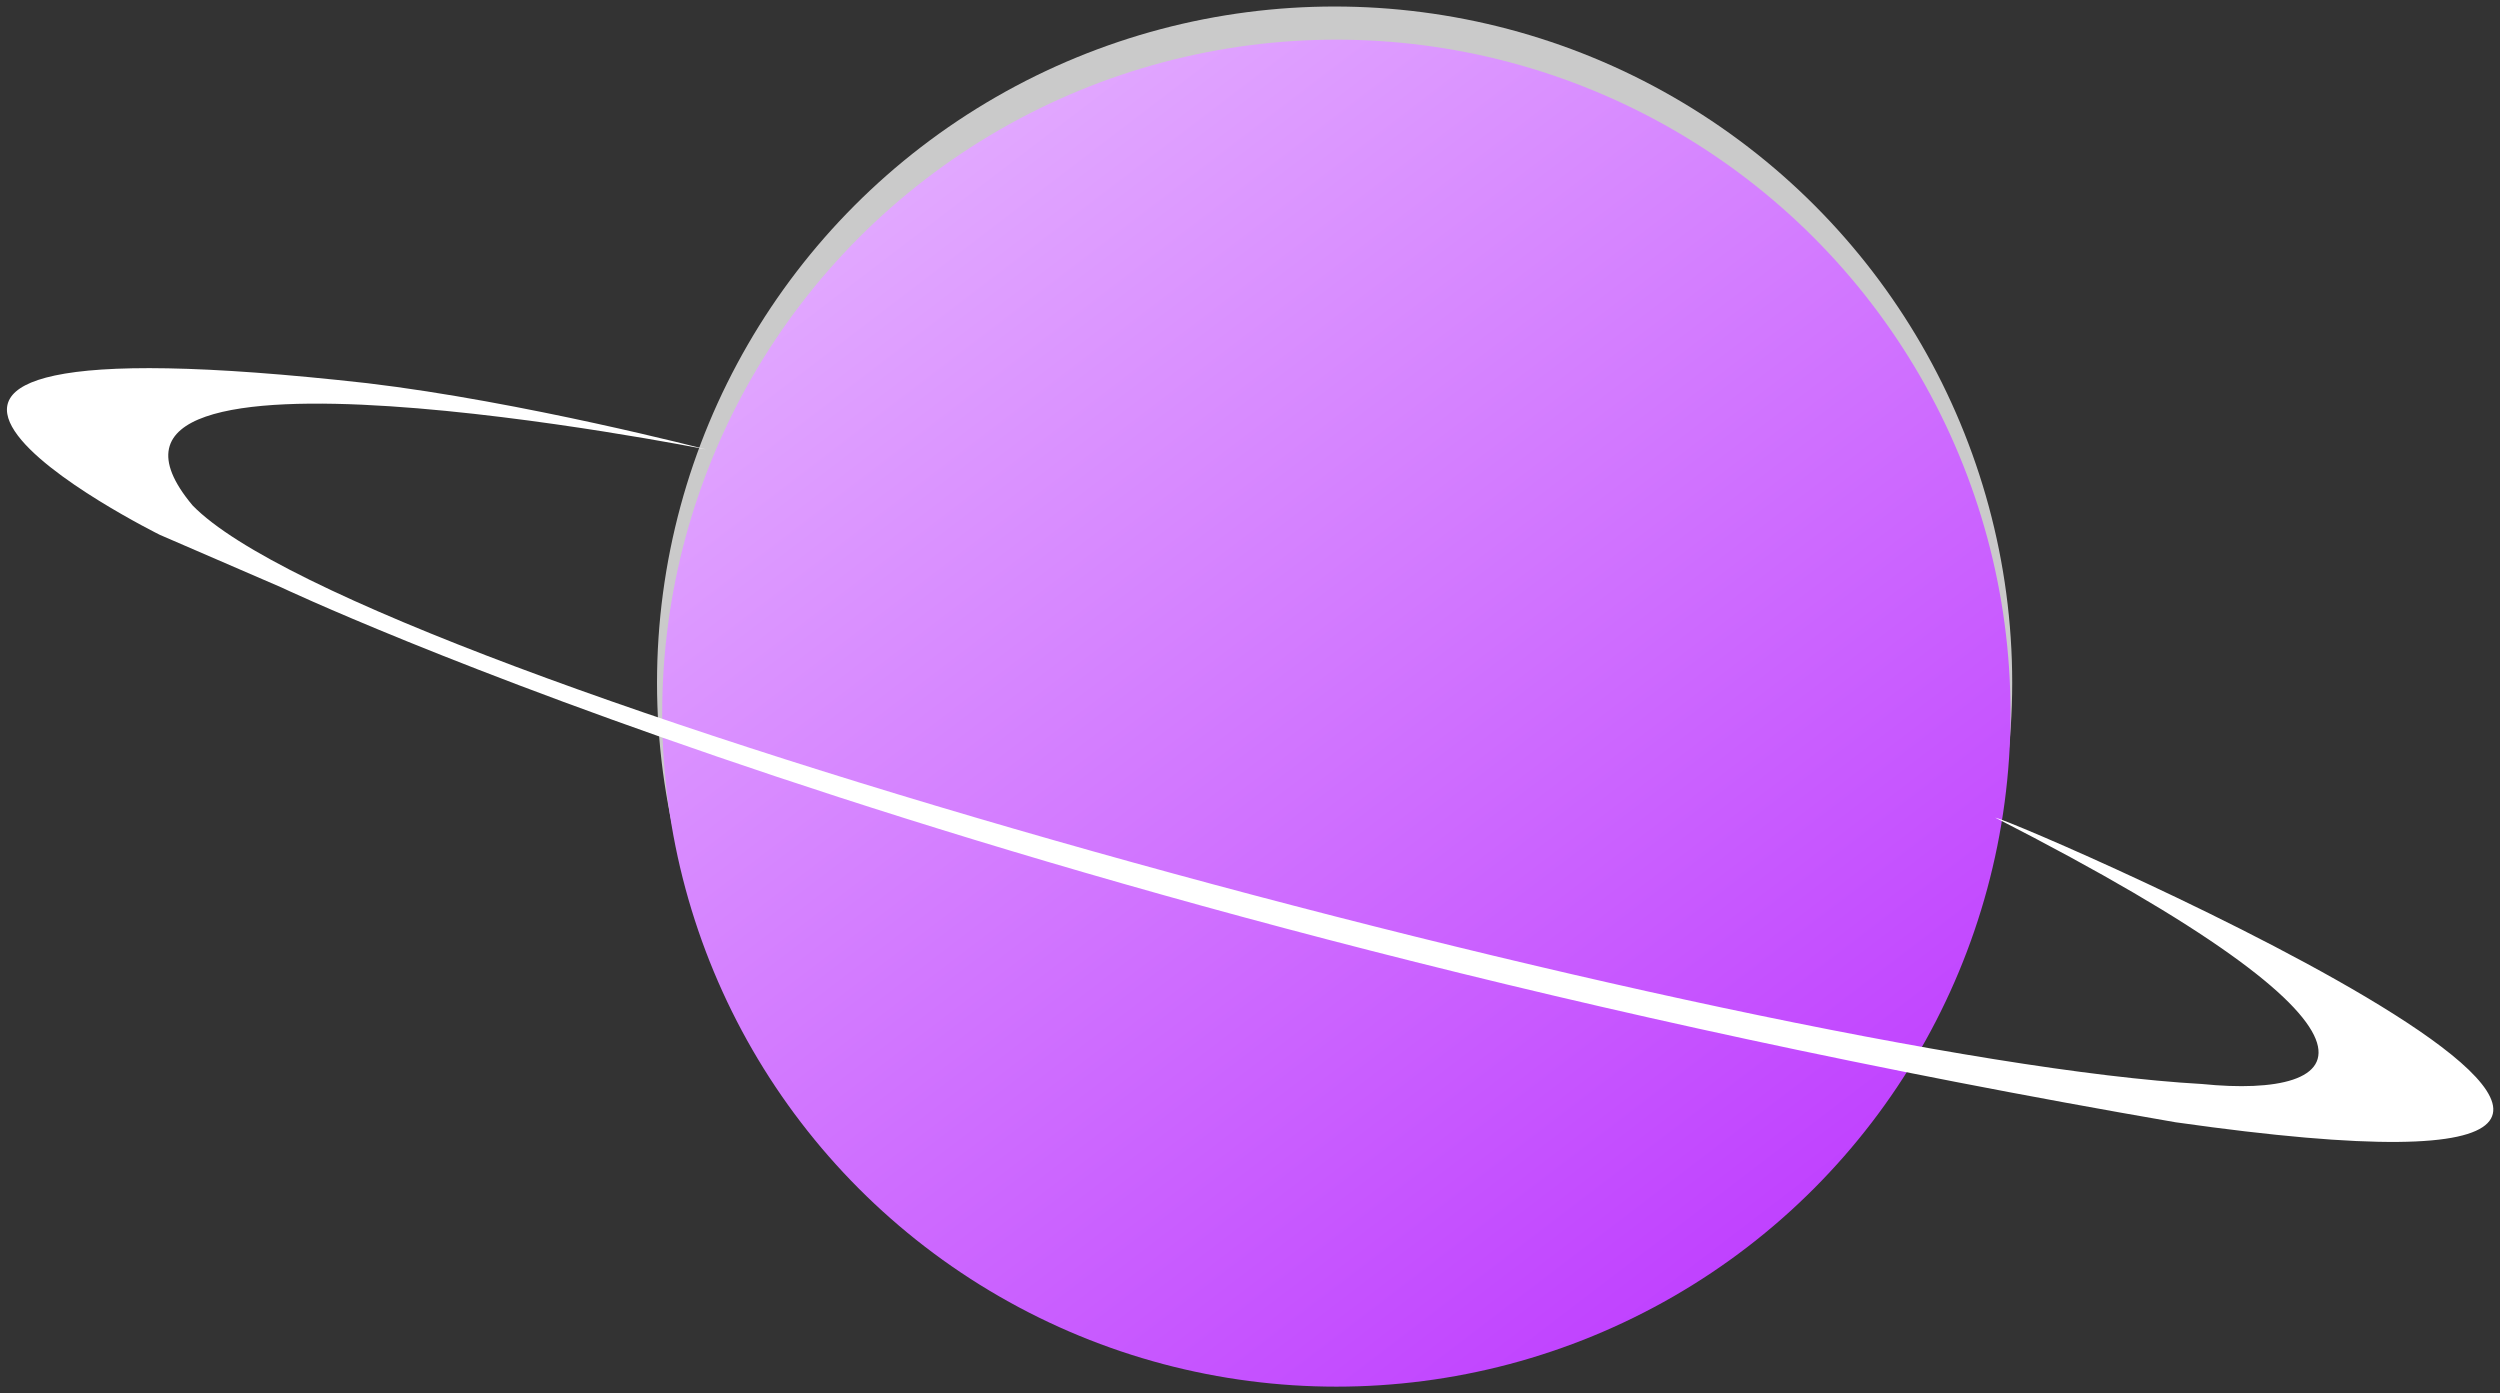
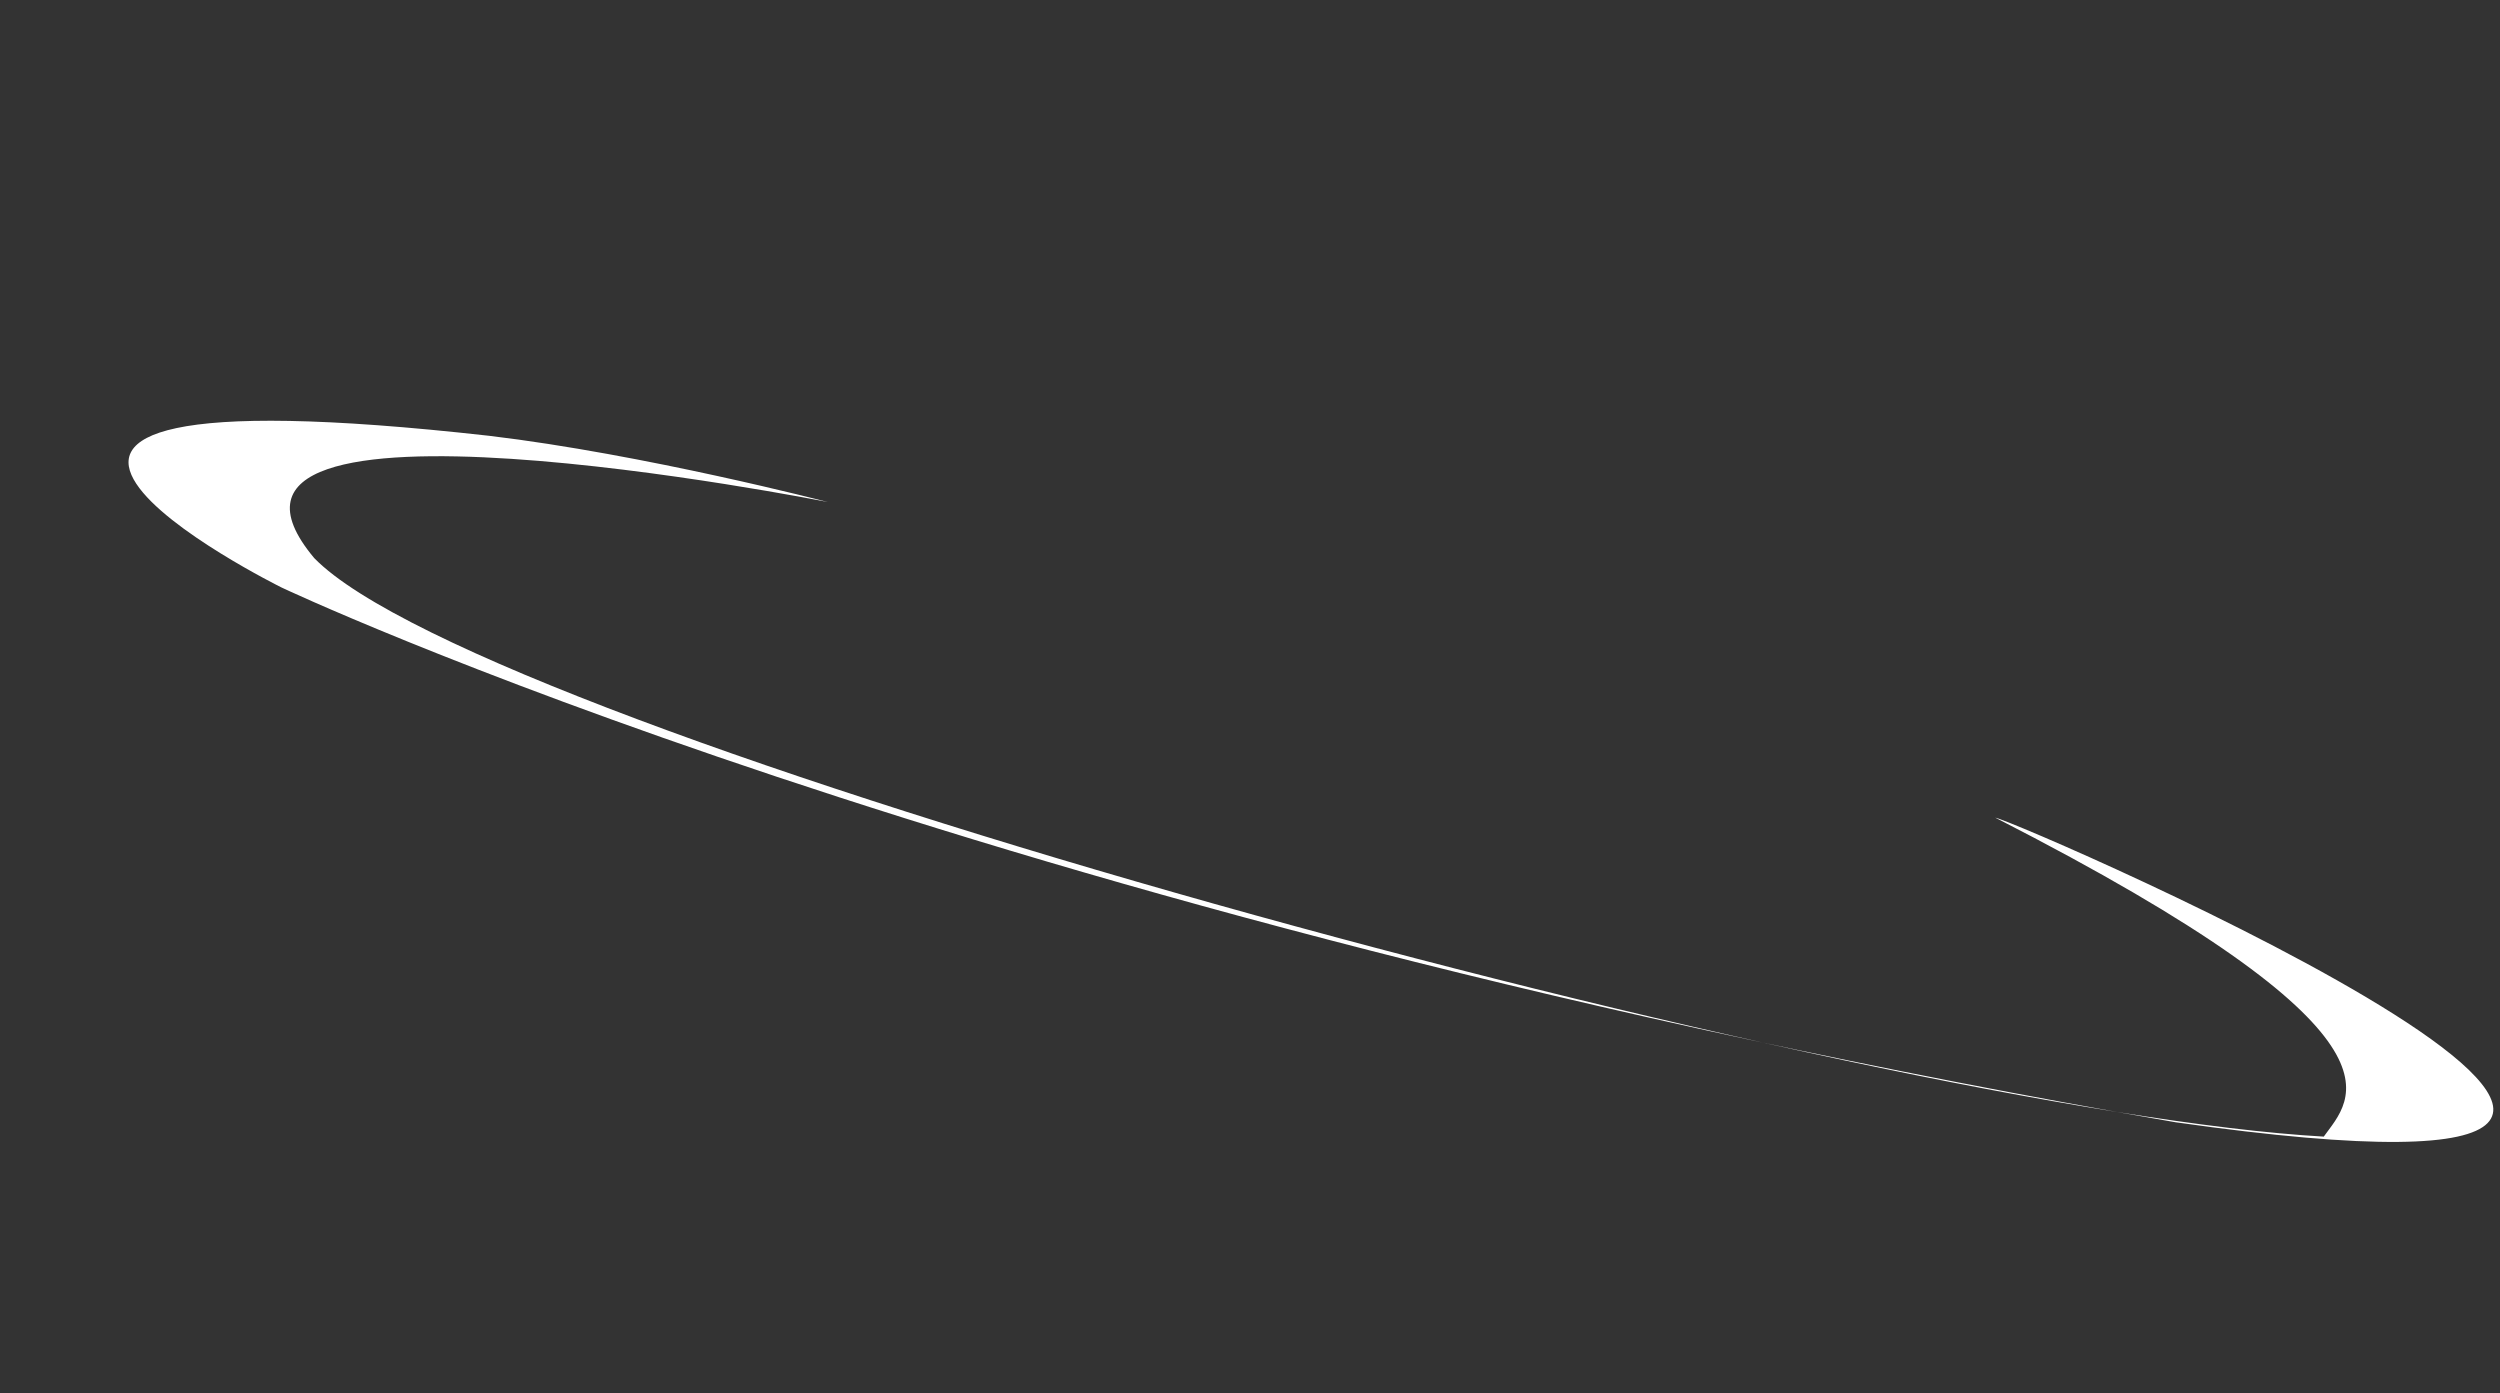
<svg xmlns="http://www.w3.org/2000/svg" version="1.1" id="Layer_1" x="0px" y="0px" viewBox="0 0 366 204" style="enable-background:new 0 0 366 204;" xml:space="preserve">
  <rect x="0" y="0" width="366" height="204" fill="#333333" stroke="none" />
  <style type="text/css">
	.st0{opacity:0.74;fill:#FFFFFF;enable-background:new    ;}
	.st1{fill:url(#Ellipse_3_00000134215644621034815990000011256412636757762997_);}
	.st2{fill:#FFFFFF;}
</style>
  <g id="Group_11039" transform="translate(-711 -664)">
    <g id="Group_11033" transform="translate(861.187 814.254)">
-       <ellipse id="Ellipse_149" class="st0" cx="45.2" cy="-50.3" rx="99.2" ry="99" />
      <g id="Group_11002" transform="translate(0.558 4.652)">
        <linearGradient id="Ellipse_3_00000040561172794605635930000004294090580765633972_" gradientUnits="userSpaceOnUse" x1="31.244" y1="-43.791" x2="31.866" y2="-44.605" gradientTransform="matrix(197.126 0 0 -197.126 -6176.299 -8764.151)">
          <stop offset="0" style="stop-color:#E2A9FF" />
          <stop offset="1" style="stop-color:#C042FF" />
        </linearGradient>
-         <ellipse id="Ellipse_3" style="fill:url(#Ellipse_3_00000040561172794605635930000004294090580765633972_);" cx="44.9" cy="-50.5" rx="98.7" ry="98.6" />
      </g>
    </g>
-     <path id="Path_14775" class="st2" d="M1003.1,783.7c3.7,0.7,143.2,61.2,26.4,44.6C853.1,797.8,752.2,750,752.2,750l-17.8-7.7   c0,0-66.8-33.1,30.4-22.2c22.7,2.7,49.6,9.7,49.6,9.7s-98.5-19.6-75.2,8.2c25.1,25.8,228.4,81,294.2,84.7   C1055.1,824.9,1066.1,815.9,1003.1,783.7z" />
+     <path id="Path_14775" class="st2" d="M1003.1,783.7c3.7,0.7,143.2,61.2,26.4,44.6C853.1,797.8,752.2,750,752.2,750c0,0-66.8-33.1,30.4-22.2c22.7,2.7,49.6,9.7,49.6,9.7s-98.5-19.6-75.2,8.2c25.1,25.8,228.4,81,294.2,84.7   C1055.1,824.9,1066.1,815.9,1003.1,783.7z" />
  </g>
</svg>